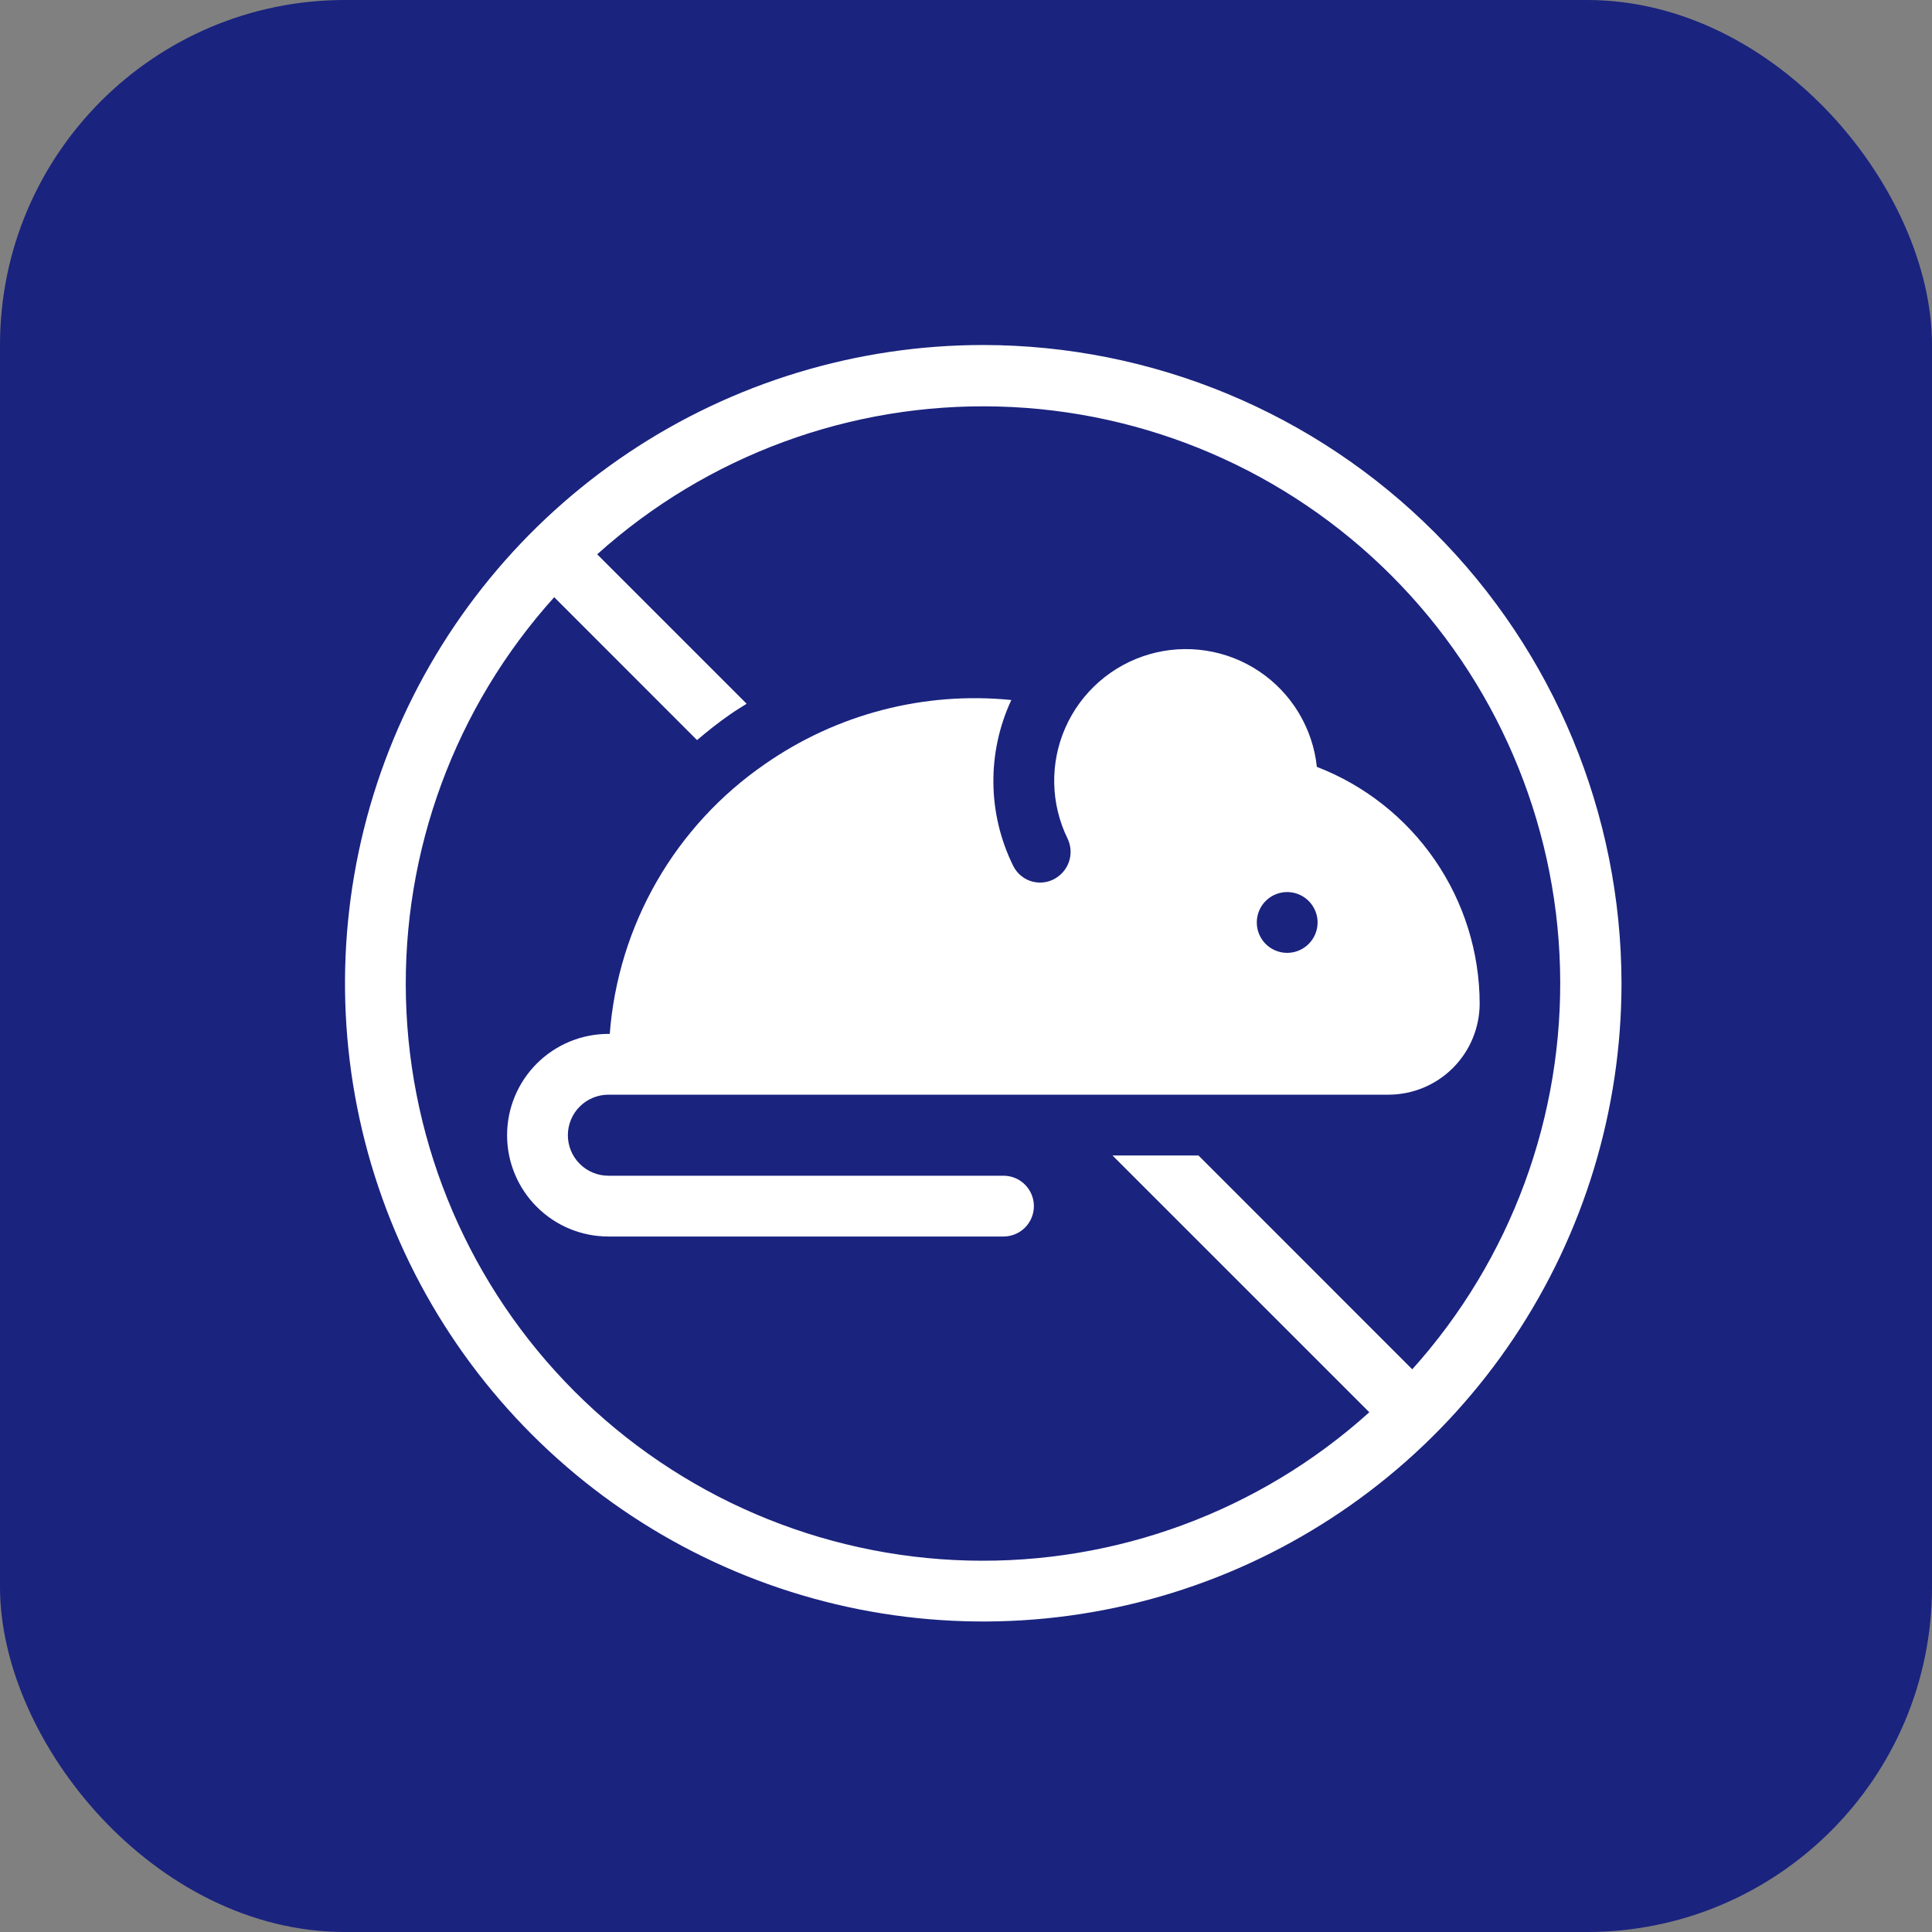
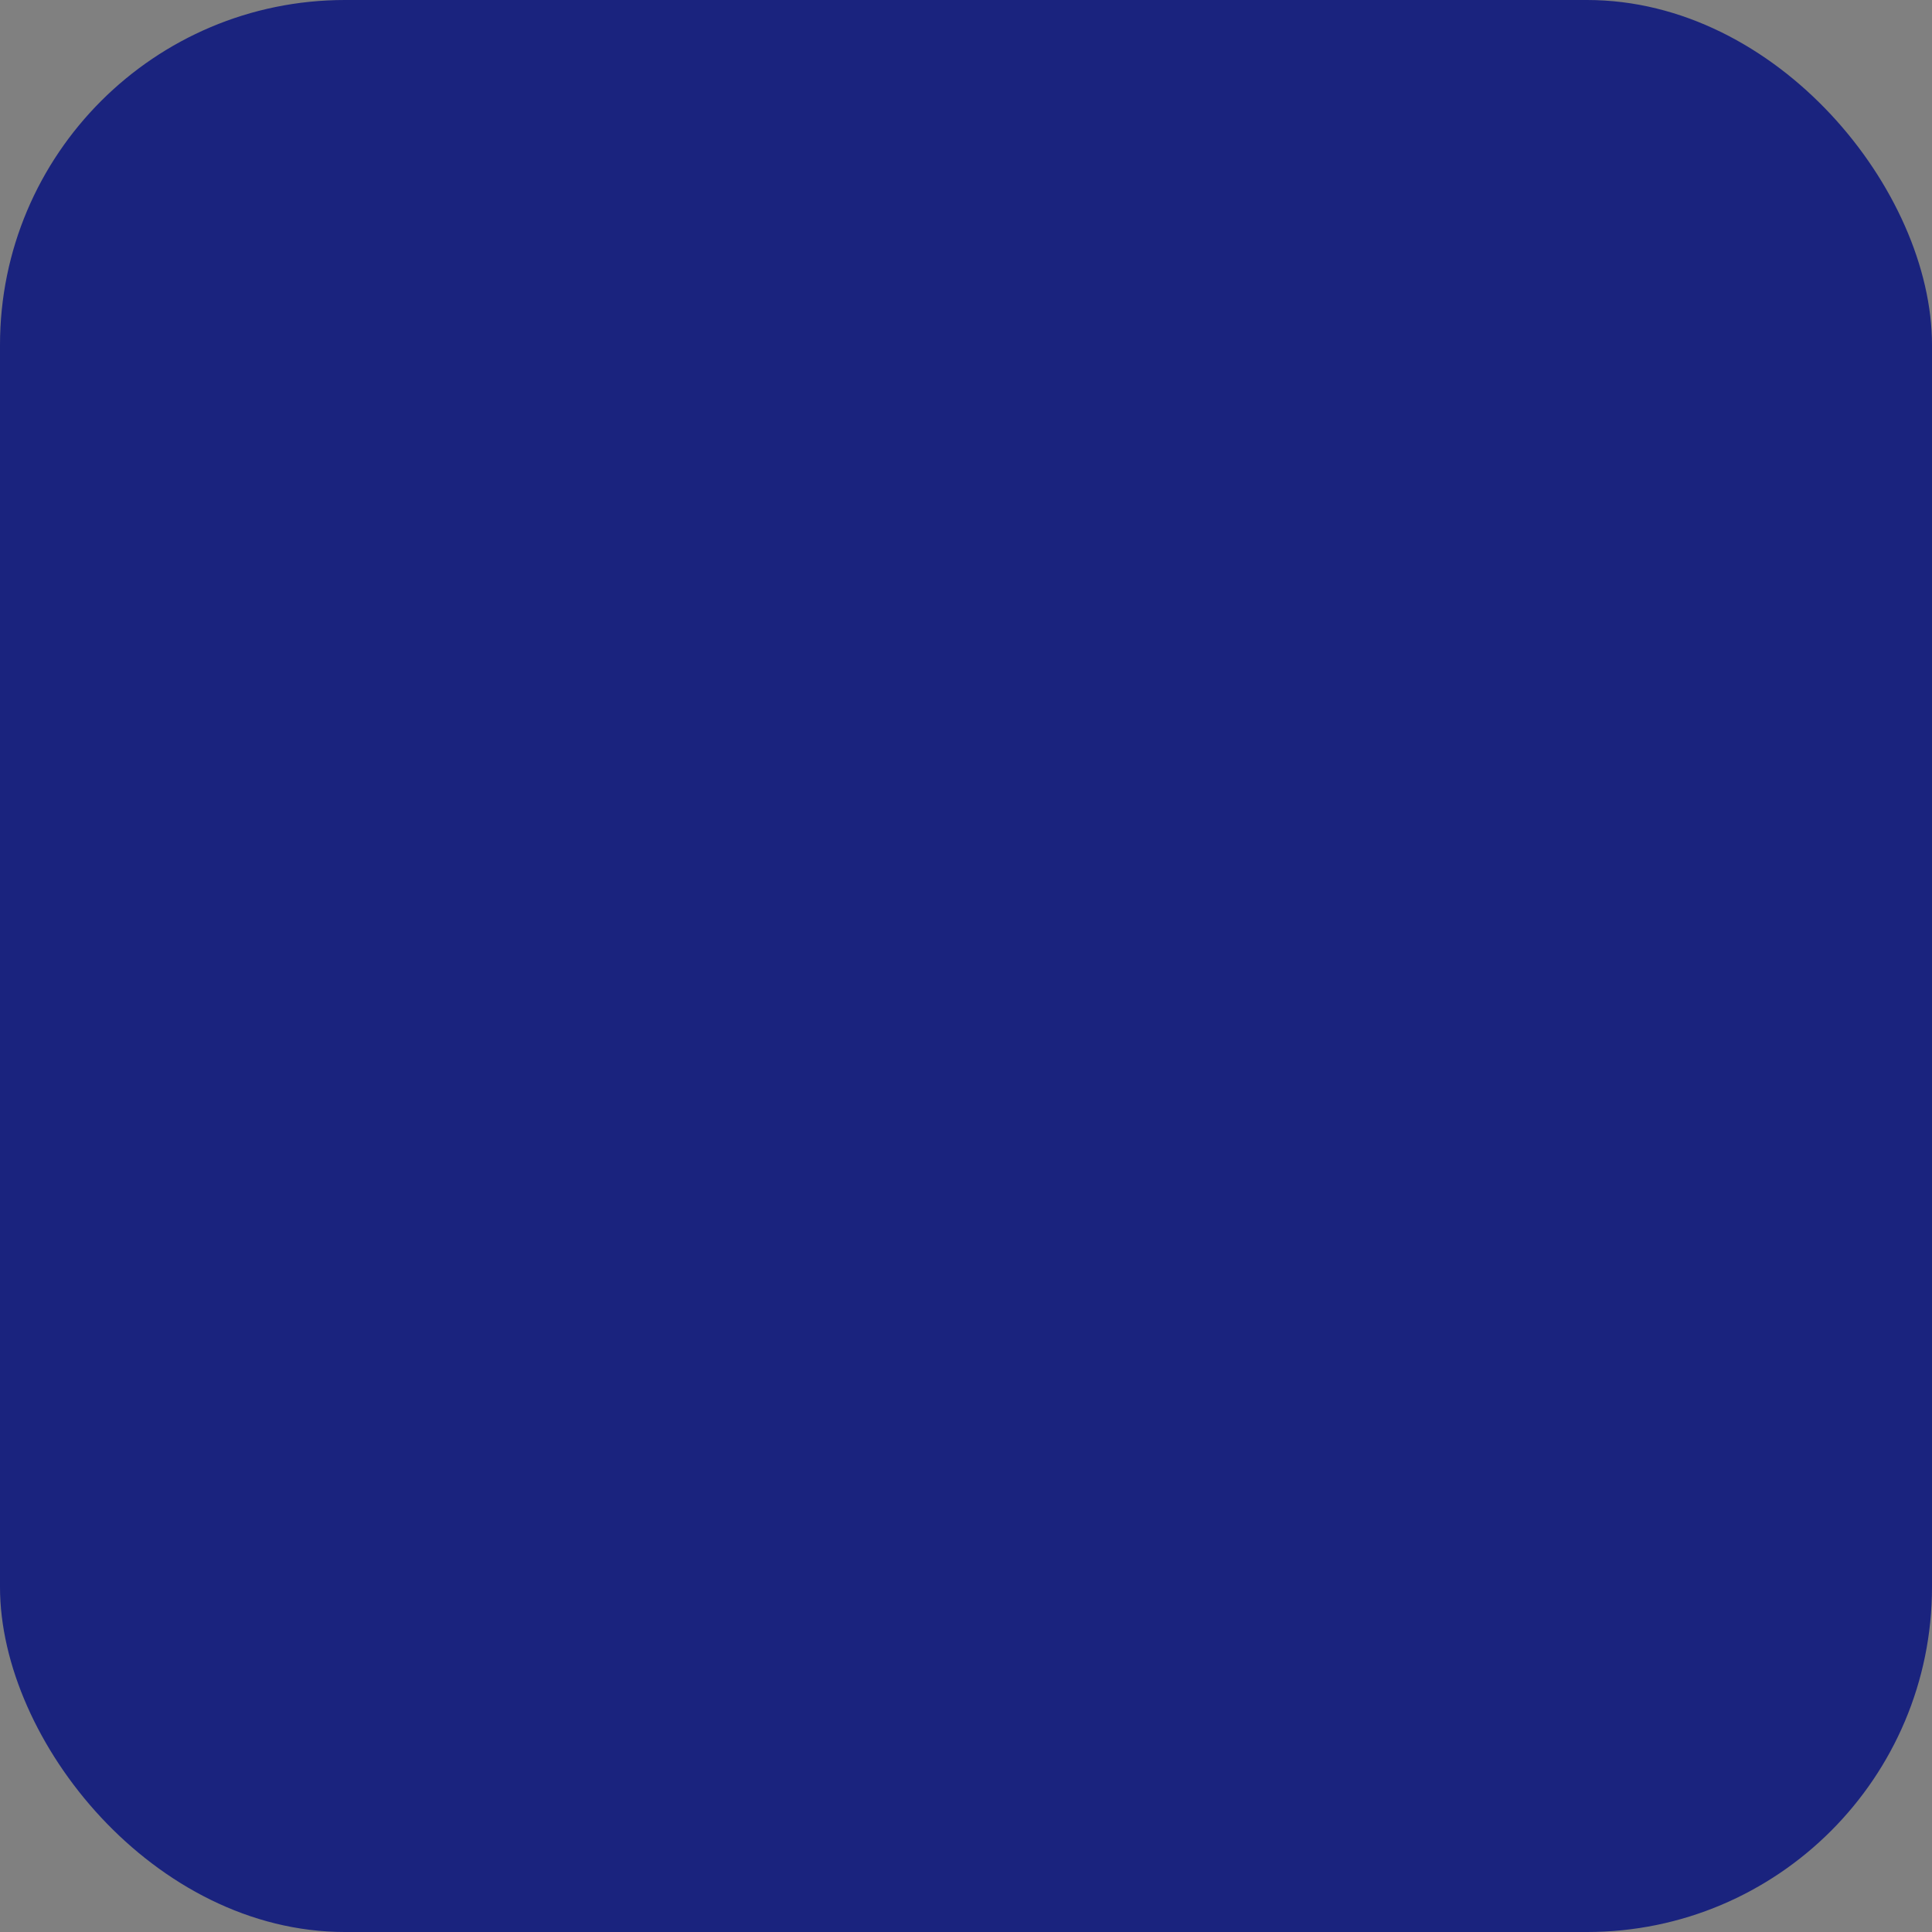
<svg xmlns="http://www.w3.org/2000/svg" width="56" height="56" viewBox="0 0 56 56" fill="none">
  <rect x="0" y="0" width="56" height="56" fill="#808080" stroke="none" />
  <rect width="56" height="56" rx="10" fill="#1A237E" />
-   <path d="M28.5 10C24.841 10 21.264 11.085 18.222 13.118C15.18 15.151 12.809 18.04 11.408 21.42C10.008 24.801 9.642 28.52 10.355 32.109C11.069 35.698 12.831 38.994 15.418 41.581C18.006 44.169 21.302 45.931 24.891 46.645C28.48 47.358 32.199 46.992 35.58 45.592C38.96 44.191 41.849 41.82 43.882 38.778C45.915 35.736 47 32.159 47 28.5C46.994 23.595 45.044 18.893 41.575 15.425C38.107 11.957 33.405 10.006 28.5 10ZM40.935 39.69L34.738 33.492H32.246L39.69 40.935C36.506 43.806 32.342 45.344 28.056 45.233C23.771 45.122 19.692 43.37 16.661 40.339C13.63 37.308 11.878 33.229 11.767 28.944C11.656 24.658 13.194 20.494 16.064 17.31L20.204 21.452C20.51 21.192 20.826 20.941 21.162 20.708C21.319 20.598 21.481 20.5 21.642 20.399L17.31 16.067C20.495 13.203 24.657 11.67 28.939 11.783C33.22 11.896 37.295 13.647 40.324 16.676C43.353 19.704 45.105 23.779 45.218 28.061C45.332 32.343 43.799 36.505 40.935 39.69Z" fill="white" />
-   <path d="M38.17 22.228C38.111 21.673 37.931 21.138 37.643 20.66C37.355 20.183 36.966 19.774 36.503 19.463C36.04 19.151 35.514 18.946 34.963 18.86C34.411 18.774 33.848 18.809 33.312 18.965C32.776 19.12 32.281 19.391 31.861 19.758C31.441 20.125 31.107 20.58 30.881 21.09C30.656 21.601 30.545 22.154 30.557 22.712C30.569 23.27 30.703 23.819 30.95 24.319C31.036 24.506 31.055 24.717 31.003 24.916C30.951 25.115 30.831 25.29 30.665 25.411C30.562 25.487 30.445 25.54 30.32 25.565C30.195 25.59 30.066 25.588 29.942 25.558C29.818 25.528 29.702 25.471 29.603 25.39C29.503 25.311 29.423 25.209 29.367 25.095C28.999 24.349 28.803 23.53 28.794 22.698C28.785 21.866 28.963 21.043 29.314 20.29C26.787 20.036 24.253 20.696 22.17 22.149C20.885 23.035 19.814 24.196 19.036 25.549C18.258 26.902 17.793 28.412 17.674 29.968H17.635C16.856 29.968 16.109 30.278 15.559 30.828C15.008 31.379 14.698 32.126 14.698 32.905C14.698 33.684 15.008 34.431 15.559 34.981C16.109 35.532 16.856 35.841 17.635 35.841H29.087C29.321 35.841 29.545 35.748 29.71 35.583C29.875 35.418 29.968 35.194 29.968 34.96C29.968 34.727 29.875 34.503 29.71 34.337C29.545 34.172 29.321 34.079 29.087 34.079H17.635C17.323 34.079 17.025 33.956 16.804 33.735C16.584 33.515 16.46 33.216 16.46 32.905C16.46 32.593 16.584 32.294 16.804 32.074C17.025 31.854 17.323 31.73 17.635 31.73H40.246C40.947 31.729 41.618 31.451 42.114 30.955C42.609 30.46 42.888 29.788 42.889 29.087C42.885 27.602 42.432 26.152 41.59 24.928C40.748 23.704 39.556 22.763 38.17 22.228ZM37.31 27.619C37.135 27.619 36.965 27.567 36.82 27.471C36.675 27.374 36.562 27.236 36.496 27.075C36.429 26.914 36.412 26.737 36.446 26.566C36.48 26.395 36.563 26.238 36.687 26.115C36.81 25.992 36.967 25.908 37.138 25.874C37.309 25.84 37.486 25.858 37.647 25.924C37.808 25.991 37.945 26.104 38.042 26.249C38.139 26.394 38.191 26.564 38.191 26.738C38.191 26.972 38.098 27.196 37.932 27.361C37.767 27.526 37.543 27.619 37.31 27.619Z" fill="white" />
</svg>